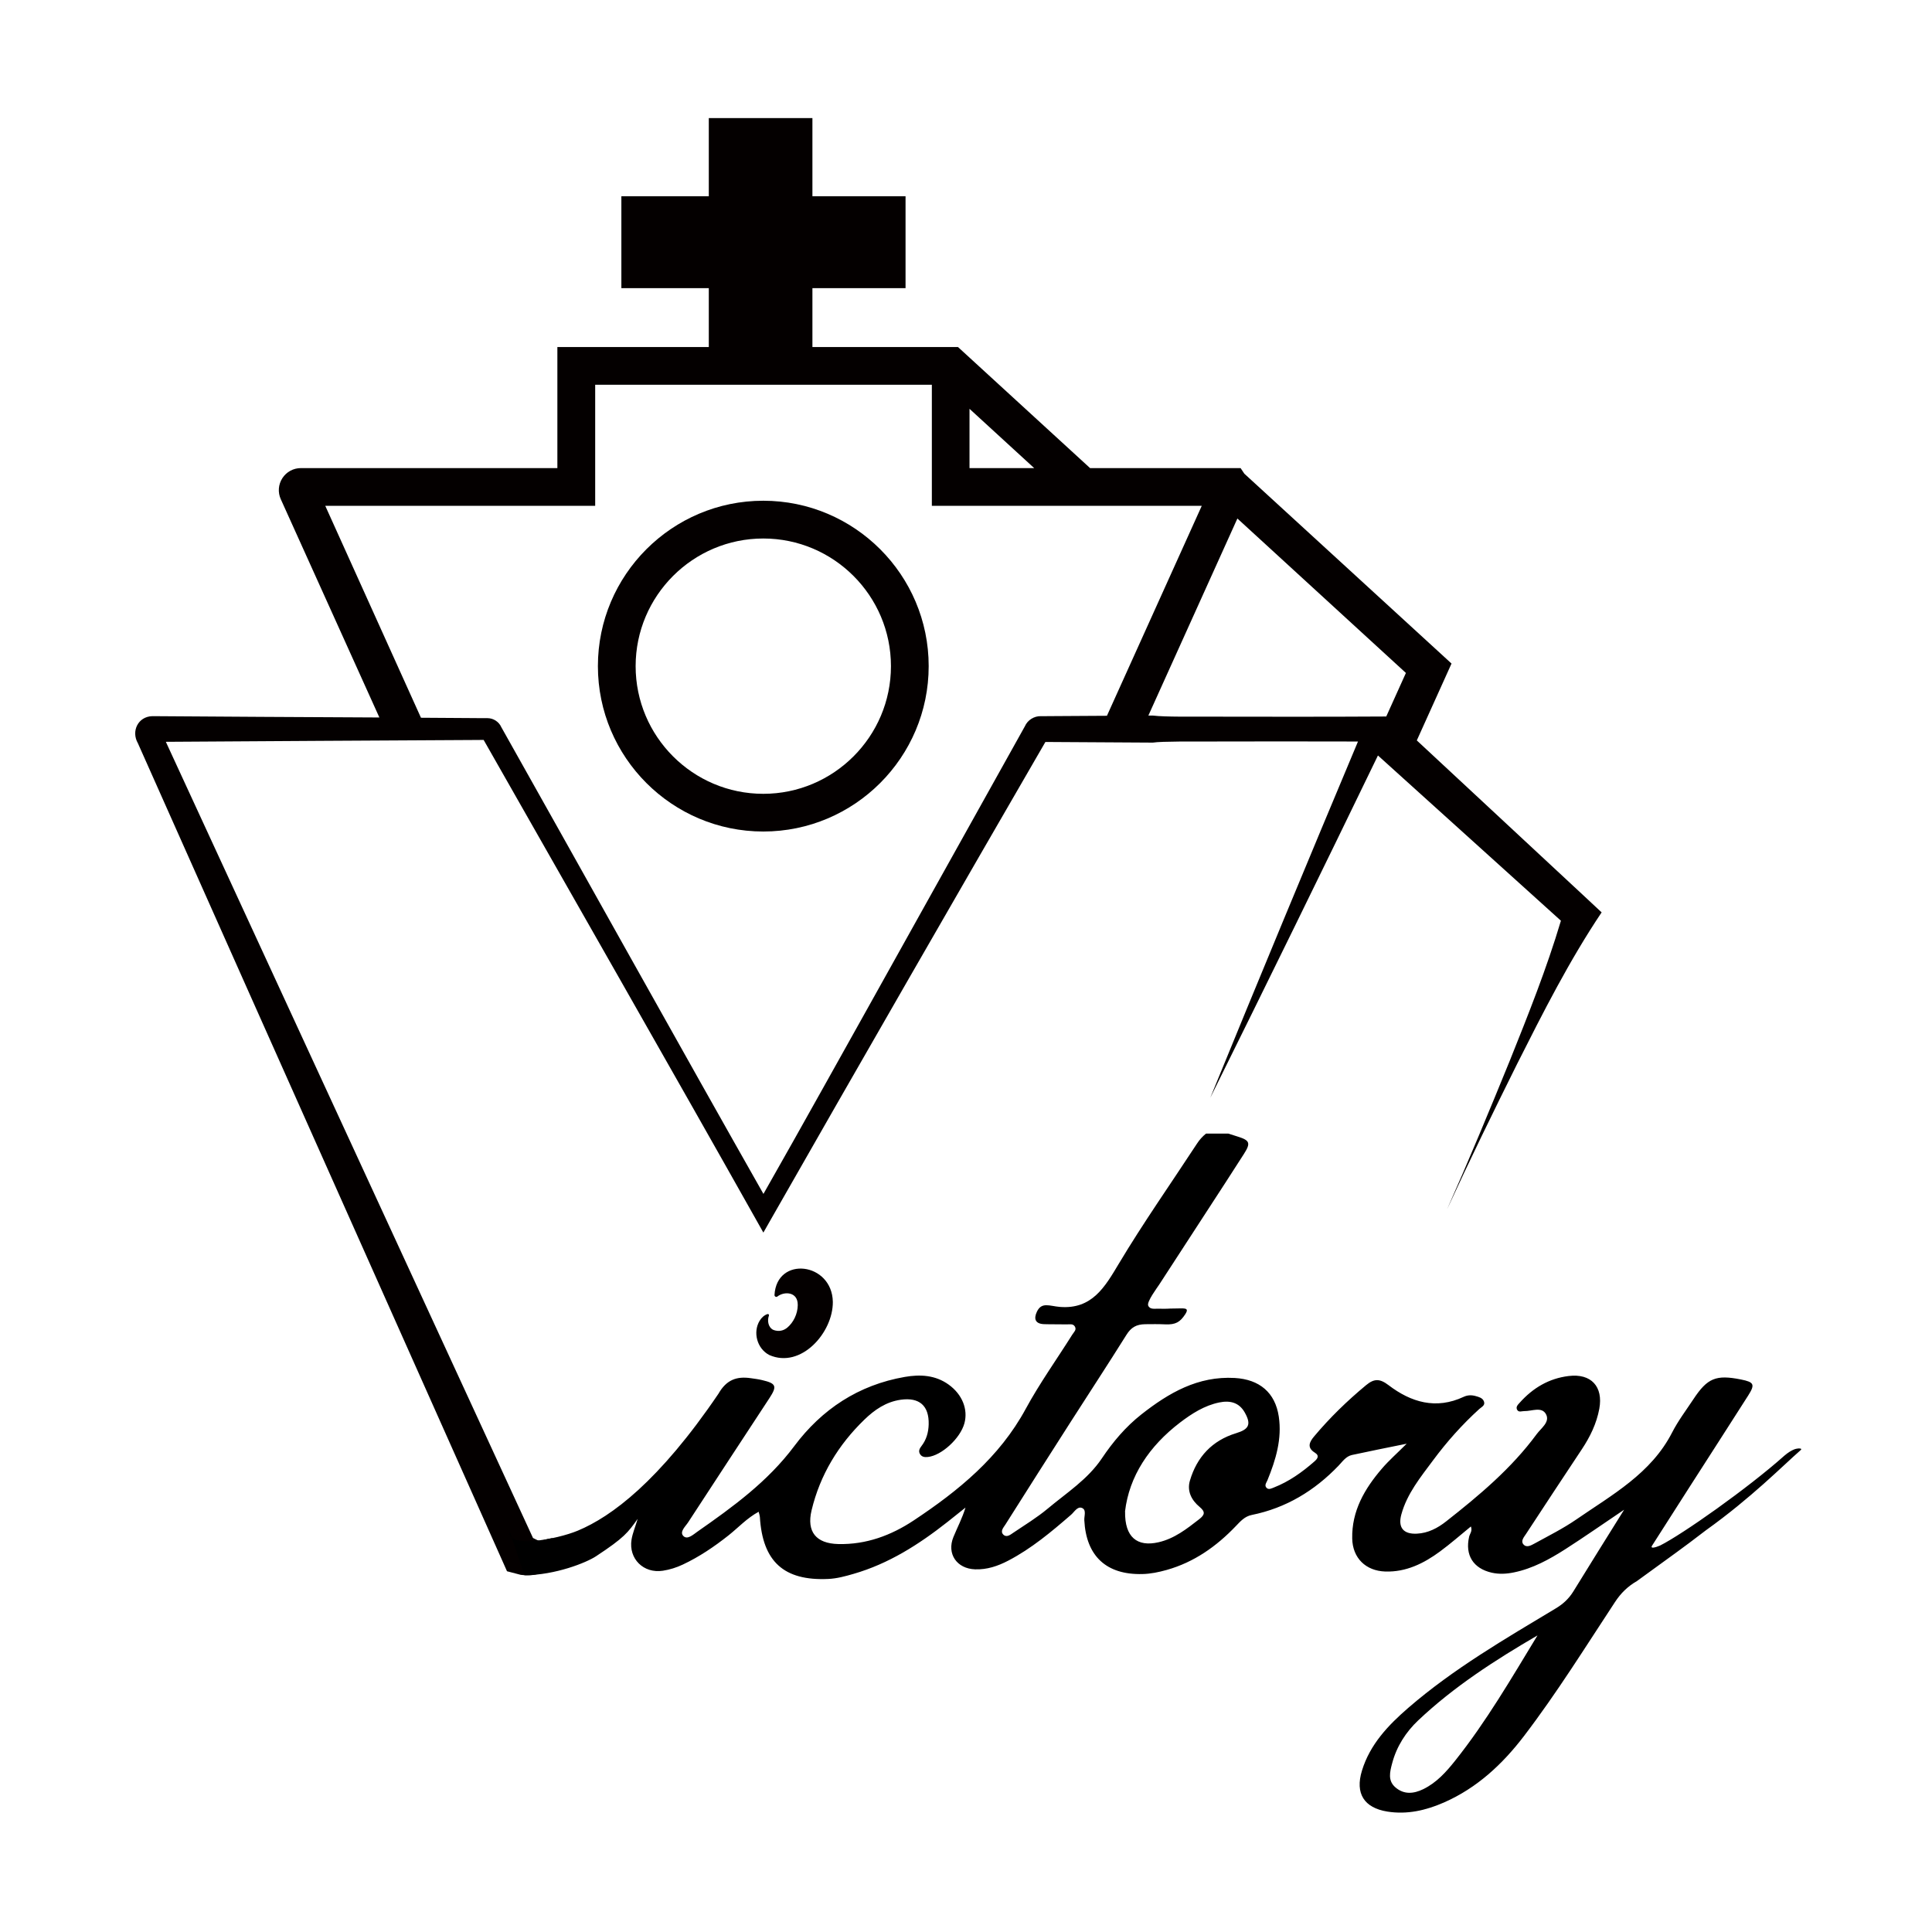
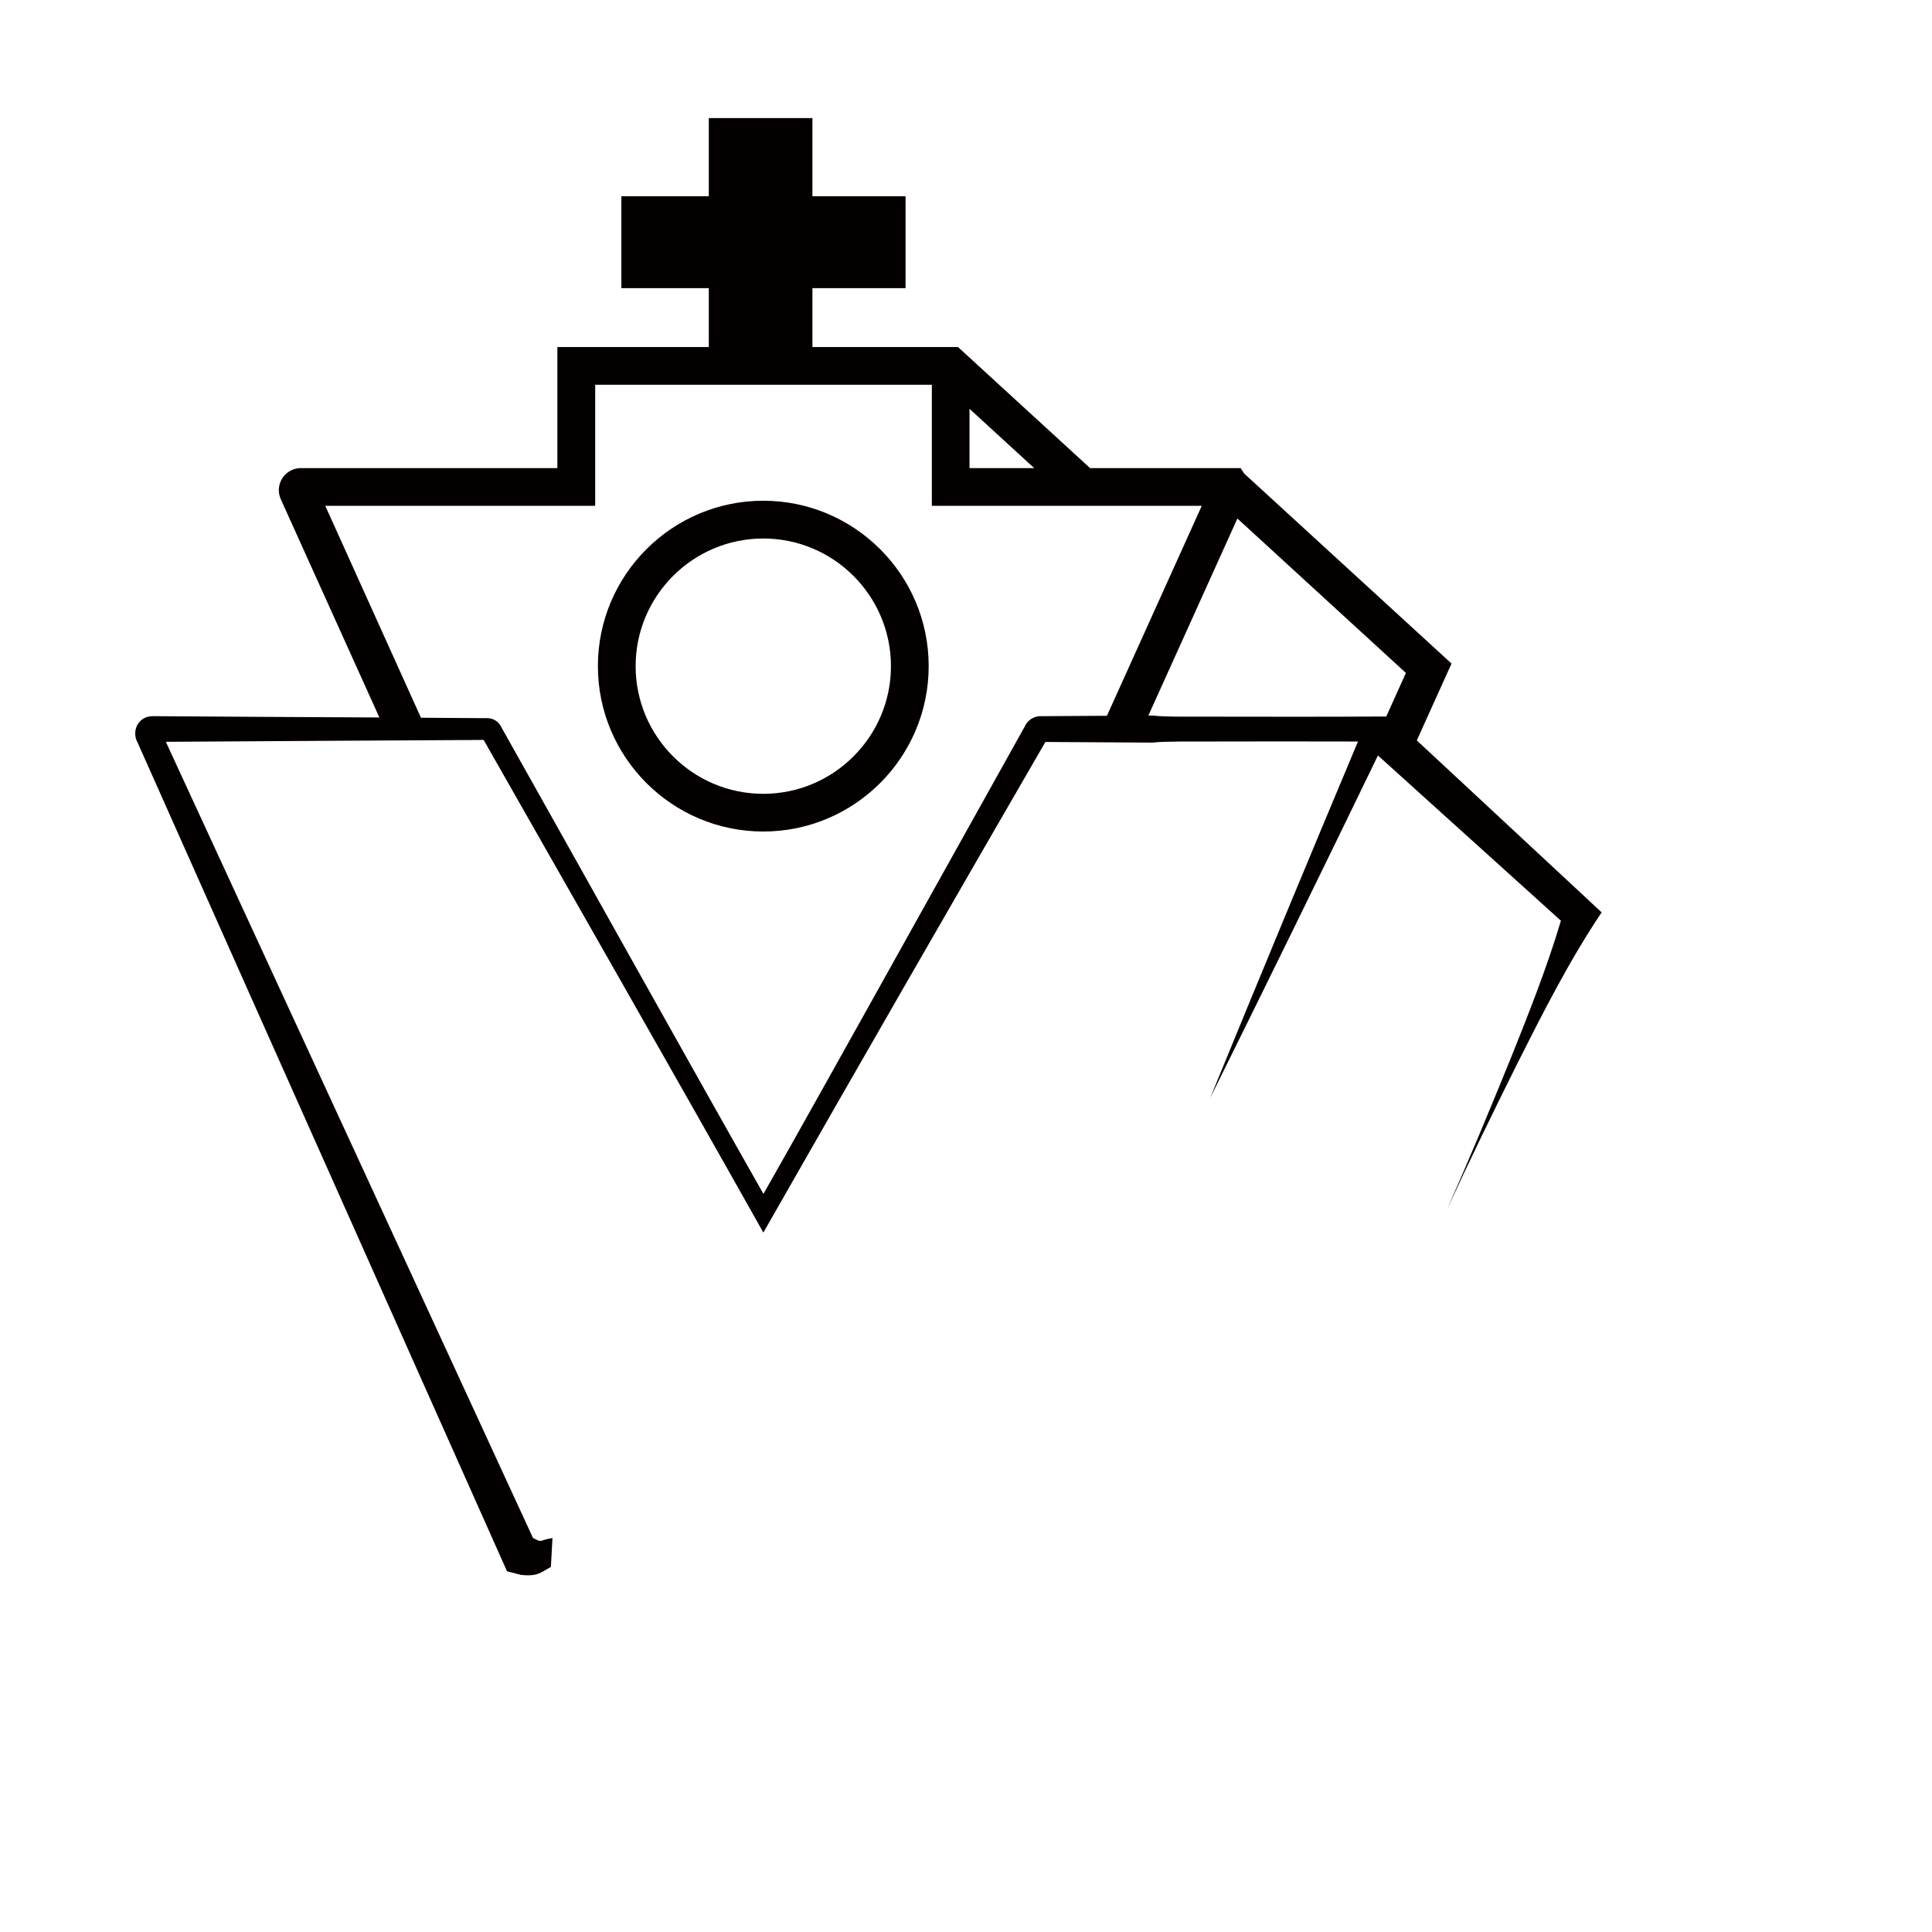
<svg xmlns="http://www.w3.org/2000/svg" id="_圖層_1" data-name="圖層 1" viewBox="0 0 512 512">
  <defs>
    <style>
      .cls-1 {
        fill: #040000;
      }
    </style>
  </defs>
  <g>
    <path class="cls-1" d="M202.28,132.7c-24.17,0-43.83,19.66-43.83,43.83s19.66,43.83,43.83,43.83,43.83-19.66,43.83-43.83-19.66-43.83-43.83-43.83ZM202.28,210.37c-18.66,0-33.83-15.18-33.83-33.83s15.18-33.83,33.83-33.83,33.83,15.18,33.83,33.83-15.18,33.83-33.83,33.83Z" />
    <path class="cls-1" d="M421.73,239.25l-46.26-43.03,9.2-20.37-54.91-50.32-.99-1.48h-39.89l-35-32.08h-38.58v-15.6h24.68v-24.36h-24.68v-20.71h-27.46v20.71h-23.17v24.36h23.17v15.6h-40.13v32.08h-67.97c-1.99,0-3.83,1-4.91,2.67-1.08,1.67-1.24,3.76-.42,5.57l26.13,57.85c-20.38-.11-42.94-.21-60.17-.35-3.81.1-5.65,4.01-3.83,7.17,7.61,17.1,21.76,48.83,29.49,66.2,0,0,67.46,151.28,67.46,151.28l.87,1.96s3.64.95,3.64.95c4.64.53,5.45-.76,7.99-2.09,0,0,.42-7.66.42-7.66-4.01.65-2.39,1.37-5.16-.02-21.89-47.48-76.23-165.37-97.3-210.99,24.37-.14,58.08-.38,81.35-.48.76,0,1.89-.02,2.87-.02,20.52,36.1,52.03,91.25,71.94,126.67l2.19,3.89s2.21-3.88,2.21-3.88c20.54-36.04,51.25-89.43,72.53-126.14,1.04,0,2.28,0,3.04.02,7.49.05,17.98.09,25.44.15,2.27-.37,11.51-.28,14.13-.29,11.5-.02,27.74-.05,40.23,0-13.19,31.41-26.24,62.88-39.14,94.41,14.95-30.17,29.77-60.4,44.43-90.71,10.51,9.49,40.44,36.52,48.49,43.79-3.77,12.65-8.64,24.85-13.54,37.07-5.38,13.21-10.85,26.38-16.63,39.41,5.96-12.96,12.22-25.77,18.57-38.54,6.9-13.68,13.82-27.37,22.39-40.15l-2.74-2.55ZM256.93,108.34l17.15,15.72h-17.15v-15.72ZM275.76,196.63h0s-.01,0,0,0ZM280.09,189.77l-2.83.02s-1.41,0-1.41,0c-1.79-.05-3.54,1.04-4.25,2.69-10.87,19.43-42.36,76.02-53.47,95.84-5.22,9.39-10.52,18.73-15.81,28.08-20.15-35.5-50.54-90.08-69.47-123.7-.61-1.4-2.08-2.37-3.61-2.38h-1.33s-2.59-.02-2.59-.02c-4.28-.03-8.91-.06-13.76-.09l-25.36-56.16h71.53v-32.08h89.22v32.08h71.53l-25.13,55.64c-4.66.03-9.35.06-13.23.08ZM319.66,189.92c-3.09-.03-10.88.12-14.13-.29-.39,0-.8,0-1.2,0l23.59-52.22,44.66,40.93-5.21,11.54c-14.73.09-33.43.07-47.7.04Z" />
  </g>
-   <path d="M135.07,405.91c-.84,4.49,12.45,2.07,18.05-.27,8.93-3.72,21.54-13.07,37.28-36.29,2.11-3.7,4.82-4.67,8.61-4.11.97.14,1.95.26,2.91.49,3.77.88,4.08,1.59,2,4.77-7.18,10.97-14.39,21.92-21.54,32.91-.73,1.12-2.37,2.54-1.28,3.65,1.07,1.09,2.65-.41,3.73-1.16,9.41-6.57,18.64-13.27,25.65-22.65,7.32-9.8,17.05-16.22,29.3-18.35,4.08-.71,8.11-.5,11.63,2.04,3.62,2.61,5.17,6.57,4.17,10.25-1.09,4.01-6.07,8.57-9.71,8.93-.81.08-1.55,0-2.03-.73-.51-.78-.16-1.5.32-2.11,1.34-1.71,1.89-3.65,1.95-5.79.13-4.96-2.47-7.24-7.41-6.54-3.9.55-6.95,2.68-9.63,5.27-6.9,6.68-11.74,14.64-13.99,24.02-1.37,5.72,1.22,8.81,7.06,8.95,7.41.18,14.03-2.29,20.04-6.28,11.82-7.85,22.66-16.67,29.63-29.51,3.69-6.8,8.23-13.14,12.36-19.71.44-.7,1.21-1.28.67-2.16-.5-.81-1.39-.52-2.23-.55-1.97-.05-3.94.01-5.91-.06-2.35-.08-2.81-1.4-1.9-3.32,1.26-2.63,3.31-1.48,6.09-1.25,8.5.68,11.92-5.28,15.59-11.42,6.5-10.87,13.8-21.25,20.74-31.86.67-1.03,1.45-1.9,2.39-2.65,1.97,0,3.94,0,5.91,0,.83.26,1.66.53,2.49.79,3.21,1,3.48,1.71,1.66,4.57-1.64,2.58-3.3,5.15-4.97,7.72-5.83,8.98-11.68,17.95-17.5,26.93-.51.79-3.34,4.55-2.92,5.56.47,1.12,1.72.8,2.75.83,2.52.08,2.52-.06,4.17-.05,2.44.02,4.17-.43,2.9,1.52-1.36,2.08-2.55,2.81-5.32,2.68-1.75-.08-3.49-.06-5.25-.04-2.41.03-3.78.85-5.02,2.83-4.87,7.78-9.9,15.45-14.85,23.18-5.77,9.02-11.52,18.05-17.23,27.1-.48.76-1.43,1.74-.55,2.64.87.88,1.88.04,2.65-.48,3.08-2.07,6.28-4.02,9.12-6.39,5.01-4.19,10.63-7.77,14.35-13.32,2.94-4.39,6.32-8.38,10.47-11.65,7.26-5.71,15.01-10.22,24.76-9.66,6.54.38,10.71,3.86,11.66,10.23.88,5.92-.79,11.45-3,16.86-.27.66-.94,1.42-.17,2.09.54.47,1.25.09,1.86-.15,4.03-1.58,7.49-4.05,10.71-6.87.79-.69,1.5-1.52.18-2.35-2.23-1.38-1.43-2.88-.2-4.34,4.15-4.95,8.77-9.43,13.75-13.56,2.12-1.76,3.62-1.79,5.95-.01,5.96,4.55,12.58,6.53,19.91,3.1,1.04-.49,2.13-.51,3.2-.2.84.24,1.78.47,2.15,1.35.47,1.1-.59,1.52-1.19,2.06-4.55,4.13-8.62,8.7-12.27,13.62-3.31,4.46-6.89,8.82-8.4,14.33-.95,3.48.54,5.28,4.13,5.1,2.96-.14,5.51-1.49,7.75-3.26,8.77-6.89,17.31-14.05,23.98-23.11,1.17-1.6,3.6-3.21,2.47-5.29-1.13-2.09-3.77-.78-5.76-.82-.63-.01-1.41.37-1.83-.26-.54-.81.16-1.45.65-1.99,3.48-3.89,7.74-6.42,12.96-7.05,5.95-.73,9.19,2.81,8.11,8.68-.73,3.93-2.44,7.44-4.64,10.75-4.96,7.46-9.88,14.94-14.79,22.44-.52.79-1.41,1.79-.74,2.67.83,1.09,2.09.35,2.99-.14,3.73-2.05,7.58-3.97,11.08-6.38,9.48-6.54,19.82-12.16,25.4-23.06,1.59-3.1,3.72-5.91,5.65-8.83,3.7-5.6,5.98-6.53,12.59-5.21,3.47.69,3.79,1.3,1.93,4.23-5.22,8.2-10.5,16.37-15.74,24.55-3.27,5.1-6.52,10.21-9.79,15.32-.44.76.86.47,2.19-.11,5.88-2.95,23.2-15.13,32.94-23.82,2-1.71,3.26-1.83,3.26-1.83.59-.14,1.56-.09,1.04.37-4.9,4.29-13.09,12.65-25.1,21.24-7.05,5.41-7.97,5.93-18.28,13.46-2.45,1.41-4.29,3.22-5.83,5.57-7.87,11.95-15.42,24.12-24.12,35.51-5.72,7.49-12.47,13.77-21.21,17.61-4.77,2.09-9.75,3.25-15,2.41-6.19-.99-8.58-4.82-6.73-10.85,2.13-6.97,6.95-12.03,12.29-16.65,11.97-10.35,25.62-18.26,39.11-26.37,1.94-1.16,3.45-2.58,4.63-4.49,4.28-6.97,8.62-13.89,13.45-21.64-5.7,3.84-10.56,7.24-15.55,10.44-4.24,2.71-8.65,5.15-13.68,6.18-1.95.4-3.9.51-5.86.07-4.9-1.12-7.11-4.65-5.99-9.52.18-.81.93-1.5.47-2.73-2.79,2.28-5.4,4.58-8.19,6.63-4.29,3.16-8.97,5.49-14.51,5.31-5.16-.17-8.64-3.57-8.75-8.72-.16-7.33,3.29-13.22,7.87-18.55,1.82-2.13,3.96-4,6.56-6.6-5.42,1.11-9.97,2-14.5,2.99-1.59.35-2.5,1.73-3.54,2.82-6.37,6.65-13.92,11.23-23.01,13.07-1.88.38-3.01,1.69-4.21,2.94-5.15,5.39-11.06,9.58-18.33,11.63-2.11.59-4.24,1.04-6.45,1.09-9.53.24-14.9-4.74-15.39-14.27-.06-1.12.64-2.77-.65-3.26-1.19-.45-1.99,1.07-2.87,1.83-5.21,4.51-10.48,8.94-16.64,12.15-2.76,1.44-5.62,2.41-8.78,2.3-4.86-.17-7.57-4.12-5.74-8.58,1.03-2.52,2.32-4.93,3.19-7.78-1.61,1.28-3.21,2.58-4.83,3.85-7.53,5.92-15.5,11.02-24.83,13.71-2.21.64-4.42,1.25-6.74,1.35-11.73.53-17.38-4.61-18.09-16.45-.02-.32-.14-.63-.32-1.36-3.11,1.69-5.38,4.19-7.96,6.24-3.79,3-7.75,5.69-12.13,7.75-1.7.8-3.47,1.36-5.31,1.64-5.1.78-9.1-3.16-8.29-8.24.27-1.69.97-3.32,1.63-5.51-2.61,3.66-3.53,4.97-11.05,9.92-2.52,1.66-10.64,4.96-18.95,5.03M298.16,400.59c-.12,6.79,3.22,9.43,8.88,8.12,4.2-.97,7.45-3.53,10.74-6.09,1.49-1.16,1.72-1.95.14-3.26-2.15-1.78-3.4-4.19-2.58-6.98,1.85-6.29,5.91-10.64,12.25-12.57,3.39-1.03,4.06-2.32,2.3-5.46-1.52-2.71-3.94-3.26-6.75-2.69-3.96.81-7.3,2.96-10.43,5.34-8.15,6.23-13.47,14.19-14.57,23.58ZM407.45,433.4c-11.23,6.55-22.14,13.57-31.61,22.52-3.25,3.07-5.72,6.89-6.9,11.35-.59,2.24-1.23,4.61.86,6.4,2.26,1.95,4.82,1.72,7.37.48,3.54-1.72,6.11-4.6,8.48-7.58,8.24-10.35,14.88-21.78,21.8-33.17Z" />
-   <path class="cls-1" d="M211.41,345.82c.05-3.51-3.56-3.67-5.41-2.22-.31.24-.77-.03-.75-.42.58-10.42,15.25-8.69,15.46,1.81.09,8.14-8.44,17.83-16.85,14.1-3.29-1.72-4.37-6.09-2.55-9.07.48-.83,1.27-1.53,2.1-1.78.22-.07.45.16.37.38-.53,1.46-.12,3.1,1,3.74,0,0,2,1.06,3.9-.56,1.54-1.31,2.71-3.51,2.74-5.99Z" />
</svg>